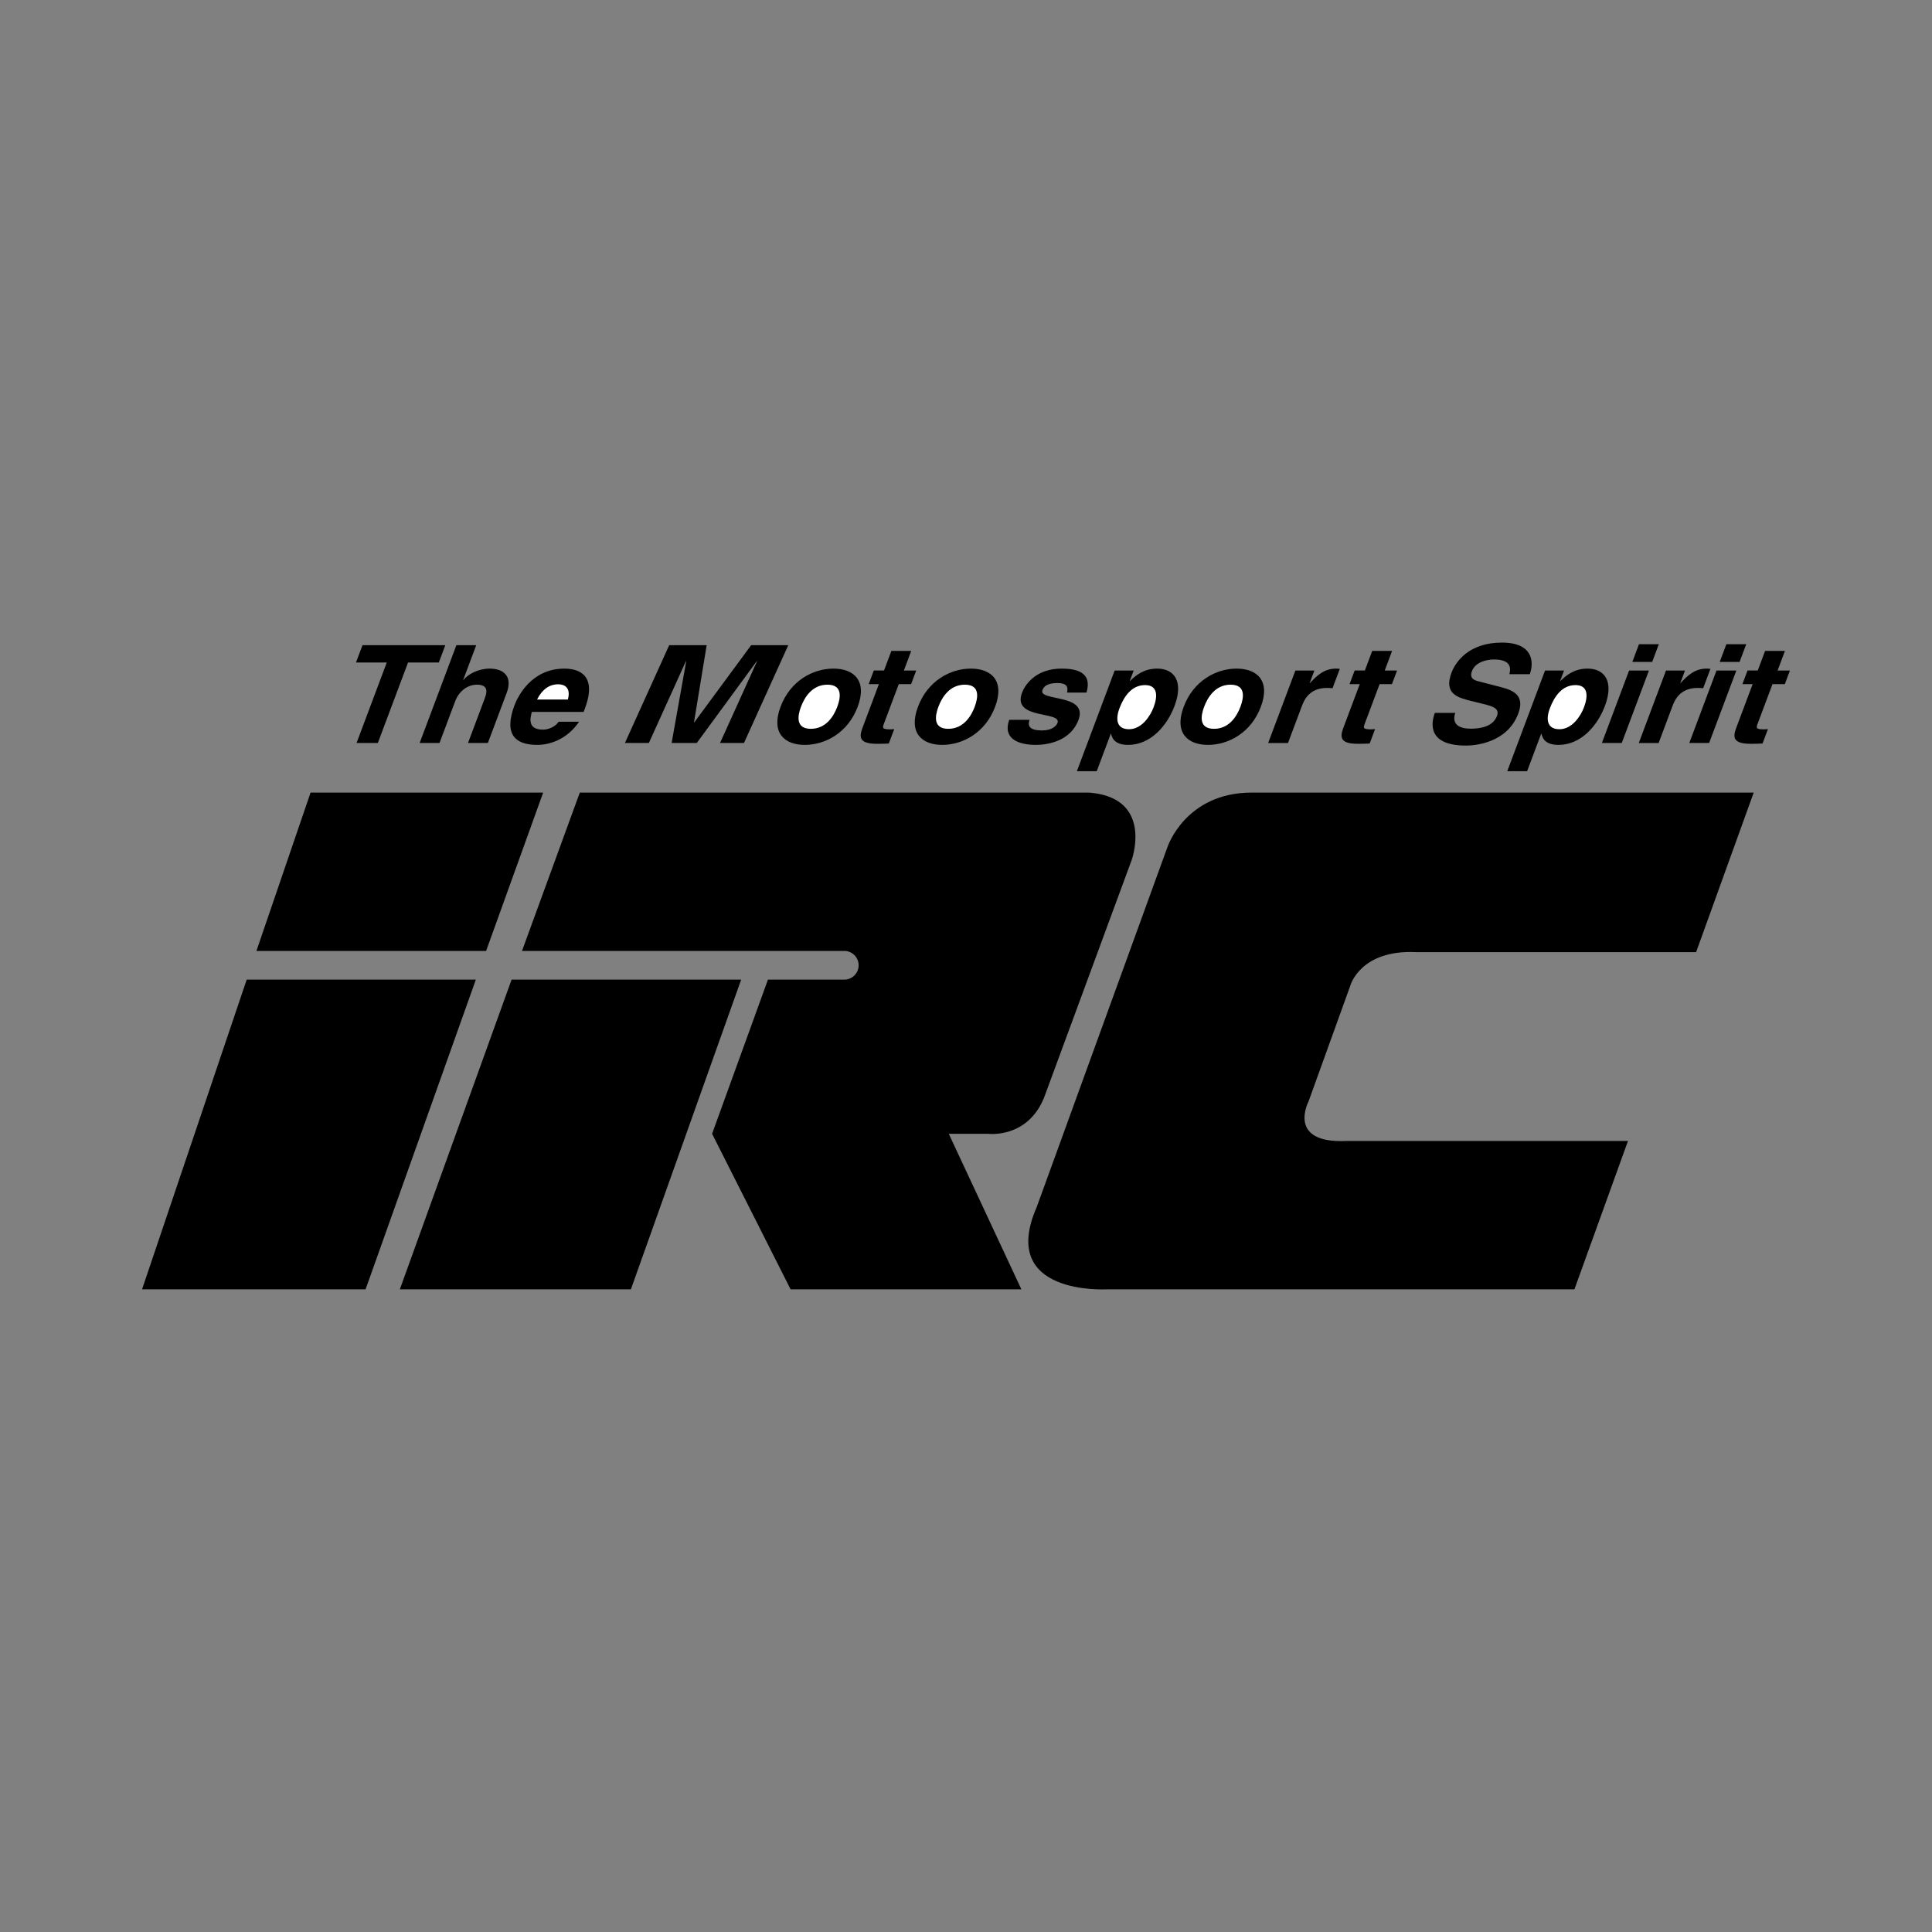
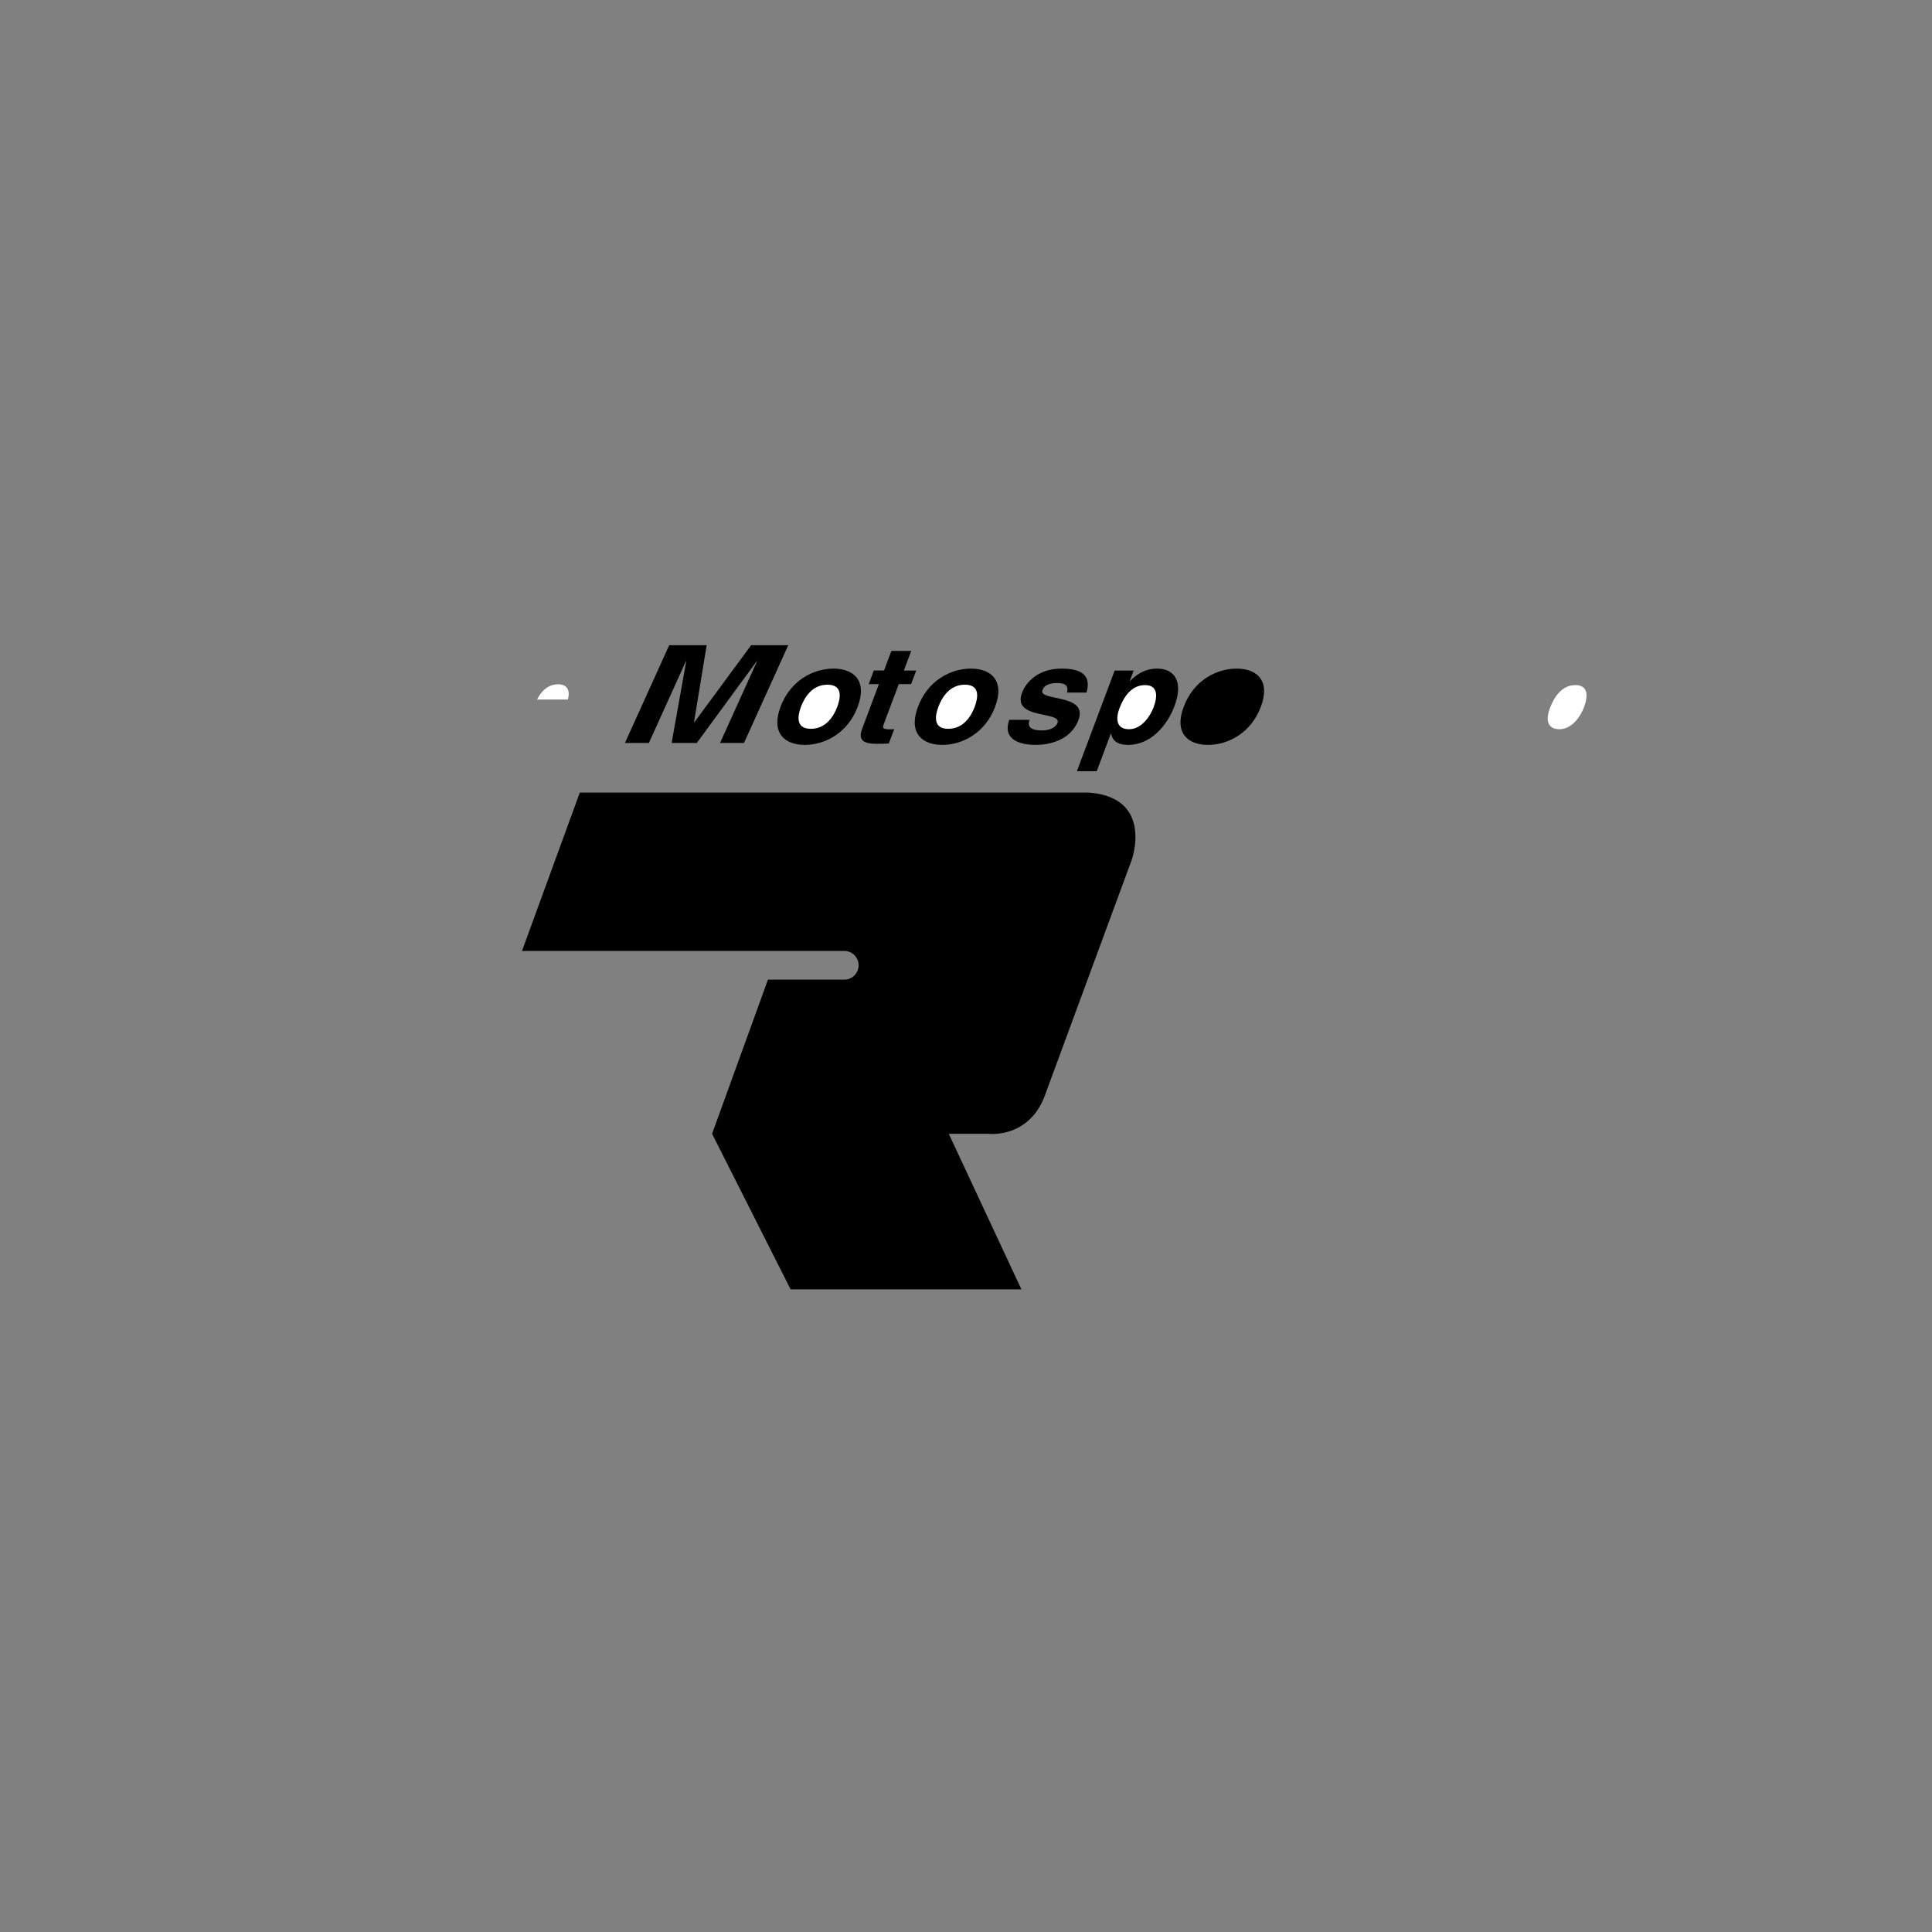
<svg xmlns="http://www.w3.org/2000/svg" width="2500" height="2500" viewBox="0 0 192.756 192.756">
  <rect x="0" y="0" width="192.756" height="192.756" fill="#808080" stroke="none" />
  <g fill-rule="evenodd" clip-rule="evenodd">
    <path fill="#fff" fill-opacity="0" d="M0 0h192.756v192.756H0V0z" />
-     <path d="M62.945 128.635l11.002-30.899H51.042l-11.149 30.899h23.052zM48.499 94.875l5.693-15.799H30.986l-5.402 15.799h22.915zM47.476 97.736H24.613l-10.44 30.899h22.301l11.002-30.899z" />
    <path d="M108.609 79.076H57.848l-5.769 15.799h32.207a1.432 1.432 0 0 1 0 2.862h-7.667l-5.574 15.381 7.833 15.518h23.025L94.66 113.12h3.935s3.965.502 5.604-3.697l8.705-23.609c-.002-.001 2.264-6.261-4.295-6.738z" />
-     <path d="M134.365 113.834c-6.037.291-3.814-3.936-3.814-3.936l4.172-11.564s.975-3.603 6.559-3.339h27.939l5.746-15.919h-50.08c-6.619 0-8.406 5.426-8.406 5.426l-13.057 35.95c-3.861 8.826 6.975 8.184 6.975 8.184h46.682l5.342-14.801h-28.058v-.001zM37.696 74.128h-2.122l3.014-8.033h-3.07l.648-1.726h8.263l-.647 1.726h-3.071l-3.015 8.033zM48.674 74.128h-1.981l1.648-4.39c.199-.53.508-1.427-.751-1.427-.877 0-1.771.57-2.184 1.671l-1.556 4.146h-1.981l3.664-9.759h1.981l-1.301 3.466h.028c.479-.599 1.527-1.128 2.603-1.128 1.471 0 2.306.829 1.709 2.419l-1.879 5.002zM57.775 72.007c-1.177 1.74-2.891 2.311-4.178 2.311-2.123 0-3.382-.979-2.265-3.955.327-.87 1.684-3.656 4.98-3.656 1.486 0 3.282.679 2.043 3.982l-.128.34h-5.164c-.147.544-.494 1.767 1.105 1.767.552 0 1.22-.272 1.569-.789h2.038z" />
    <path d="M56.654 69.792c.326-1.169-.32-1.522-.956-1.522-.934 0-1.644.571-2.114 1.522h3.07z" fill="#fff" />
    <path d="M74.228 74.128h-2.39l3.693-8.155h-.034l-5.98 8.155h-2.509l1.456-8.155h-.033l-3.693 8.155h-2.39l4.419-9.759h3.738l-1.264 7.693h.034l5.668-7.693h3.704l-4.419 9.759zM80.296 74.318c-2.023 0-3.4-1.196-2.42-3.806.979-2.609 3.254-3.805 5.277-3.805s3.399 1.196 2.42 3.805c-.979 2.61-3.253 3.806-5.277 3.806z" />
    <path d="M82.552 68.311c-1.528 0-2.291 1.277-2.638 2.201-.347.924-.543 2.202.985 2.202s2.291-1.278 2.638-2.202c.346-.924.543-2.201-.985-2.201z" fill="#fff" />
    <path d="M90.18 66.897h1.231l-.51 1.359H89.67l-1.474 3.928c-.158.421-.206.584.601.584.127 0 .274-.014.42-.027l-.541 1.44c-.316.014-.633.027-.944.027h-.255c-1.712 0-1.789-.625-1.437-1.563l1.648-4.39H86.67l.51-1.359h1.019l.735-1.957h1.98l-.734 1.958zM94.007 74.318c-2.023 0-3.399-1.196-2.42-3.806.979-2.609 3.254-3.805 5.277-3.805 2.024 0 3.399 1.196 2.42 3.805-.979 2.61-3.253 3.806-5.277 3.806z" />
    <path d="M96.263 68.311c-1.528 0-2.291 1.277-2.638 2.201-.347.924-.543 2.202.985 2.202s2.291-1.278 2.639-2.202c.345-.924.542-2.201-.986-2.201z" fill="#fff" />
    <path d="M106.461 69.099c.088-.462.102-.952-.975-.952-1.074 0-1.363.395-1.48.707-.43 1.142 4.594.312 3.594 2.977-.791 2.106-3.057 2.487-4.23 2.487-1.713 0-3.352-.571-2.684-2.5h2.037c-.229.611-.002 1.06 1.244 1.06 1.018 0 1.438-.476 1.539-.748.455-1.209-4.557-.299-3.541-3.004.398-1.06 1.602-2.419 3.949-2.419 1.473 0 3.094.353 2.484 2.392h-1.937zM112.713 67.944h.029c.582-.571 1.383-1.237 2.713-1.237 1.656 0 2.668 1.223 1.729 3.724-.744 1.984-2.393 3.887-4.629 3.887-1.385 0-1.611-.72-1.703-1.114h-.029l-1.402 3.737h-1.98l3.77-10.044h1.896l-.394 1.047z" />
    <path d="M112.646 72.755c1.273 0 2.127-1.332 2.449-2.188.43-1.142.406-2.215-.852-2.215-1.359 0-2.123 1.169-2.557 2.324-.401 1.074-.297 2.079.96 2.079z" fill="#fff" />
    <path d="M120.521 74.318c-2.023 0-3.4-1.196-2.422-3.806.98-2.609 3.254-3.805 5.277-3.805s3.4 1.196 2.42 3.805c-.978 2.61-3.253 3.806-5.275 3.806z" />
-     <path d="M122.775 68.311c-1.527 0-2.291 1.277-2.637 2.201-.348.924-.545 2.202.984 2.202 1.527 0 2.291-1.278 2.637-2.202.348-.924.546-2.201-.984-2.201z" fill="#fff" />
-     <path d="M129.242 66.897h1.896l-.471 1.25h.029c.686-.734 1.404-1.44 2.605-1.44.129 0 .25.014.373.027l-.725 1.93c-.16-.027-.373-.027-.557-.027-1.541 0-2.172.924-2.473 1.727l-1.414 3.765h-1.98l2.717-7.232zM138.156 66.897h1.23l-.512 1.359h-1.23l-1.475 3.928c-.158.421-.205.584.602.584.127 0 .273-.014.422-.027l-.541 1.44c-.316.014-.633.027-.945.027h-.254c-1.713 0-1.789-.625-1.438-1.563l1.648-4.39h-1.018l.51-1.359h1.018l.734-1.957h1.982l-.733 1.958zM145.193 71.124c-.189.544-.295 1.577 1.559 1.577 1.006 0 2.211-.231 2.598-1.264.285-.761-.402-.965-1.385-1.209l-.998-.245c-1.504-.367-2.955-.72-2.15-2.868.408-1.087 1.736-3.004 5.033-3.004 3.113 0 3.213 1.957 2.779 3.153h-2.039c.107-.435.326-1.468-1.527-1.468-.807 0-1.877.285-2.209 1.169-.285.761.305.924.693 1.02l2.258.584c1.264.326 2.332.87 1.674 2.623-1.102 2.936-4.311 3.194-5.203 3.194-3.707 0-3.572-2.053-3.119-3.262h2.036zM155.652 67.944h.029c.582-.571 1.383-1.237 2.713-1.237 1.656 0 2.668 1.223 1.73 3.724-.746 1.984-2.395 3.887-4.629 3.887-1.387 0-1.611-.72-1.705-1.114h-.027l-1.402 3.737h-1.982l3.771-10.044h1.896l-.394 1.047z" />
    <path d="M155.588 72.755c1.273 0 2.127-1.332 2.447-2.188.43-1.142.408-2.215-.852-2.215-1.357 0-2.123 1.169-2.557 2.324-.401 1.074-.298 2.079.962 2.079z" fill="#fff" />
-     <path d="M164.516 66.897l-2.713 7.231h-1.983l2.715-7.231h1.981zM164.838 66.041h-1.981l.663-1.767h1.98l-.662 1.767zM166.217 66.897h1.896l-.469 1.25h.027c.686-.734 1.404-1.44 2.607-1.44.127 0 .25.014.371.027l-.725 1.93c-.158-.027-.371-.027-.555-.027-1.543 0-2.172.924-2.475 1.727l-1.412 3.765h-1.98l2.715-7.232zM173.236 66.897l-2.715 7.231h-1.98l2.715-7.231h1.98zM173.557 66.041h-1.981l.664-1.767h1.981l-.664 1.767zM177.352 66.897h1.23l-.51 1.359h-1.23l-1.475 3.928c-.158.421-.205.584.602.584.127 0 .273-.014.42-.027l-.541 1.44c-.316.014-.633.027-.943.027h-.254c-1.713 0-1.789-.625-1.438-1.563l1.648-4.39h-1.02l.51-1.359h1.02l.734-1.957h1.98l-.733 1.958z" />
  </g>
</svg>